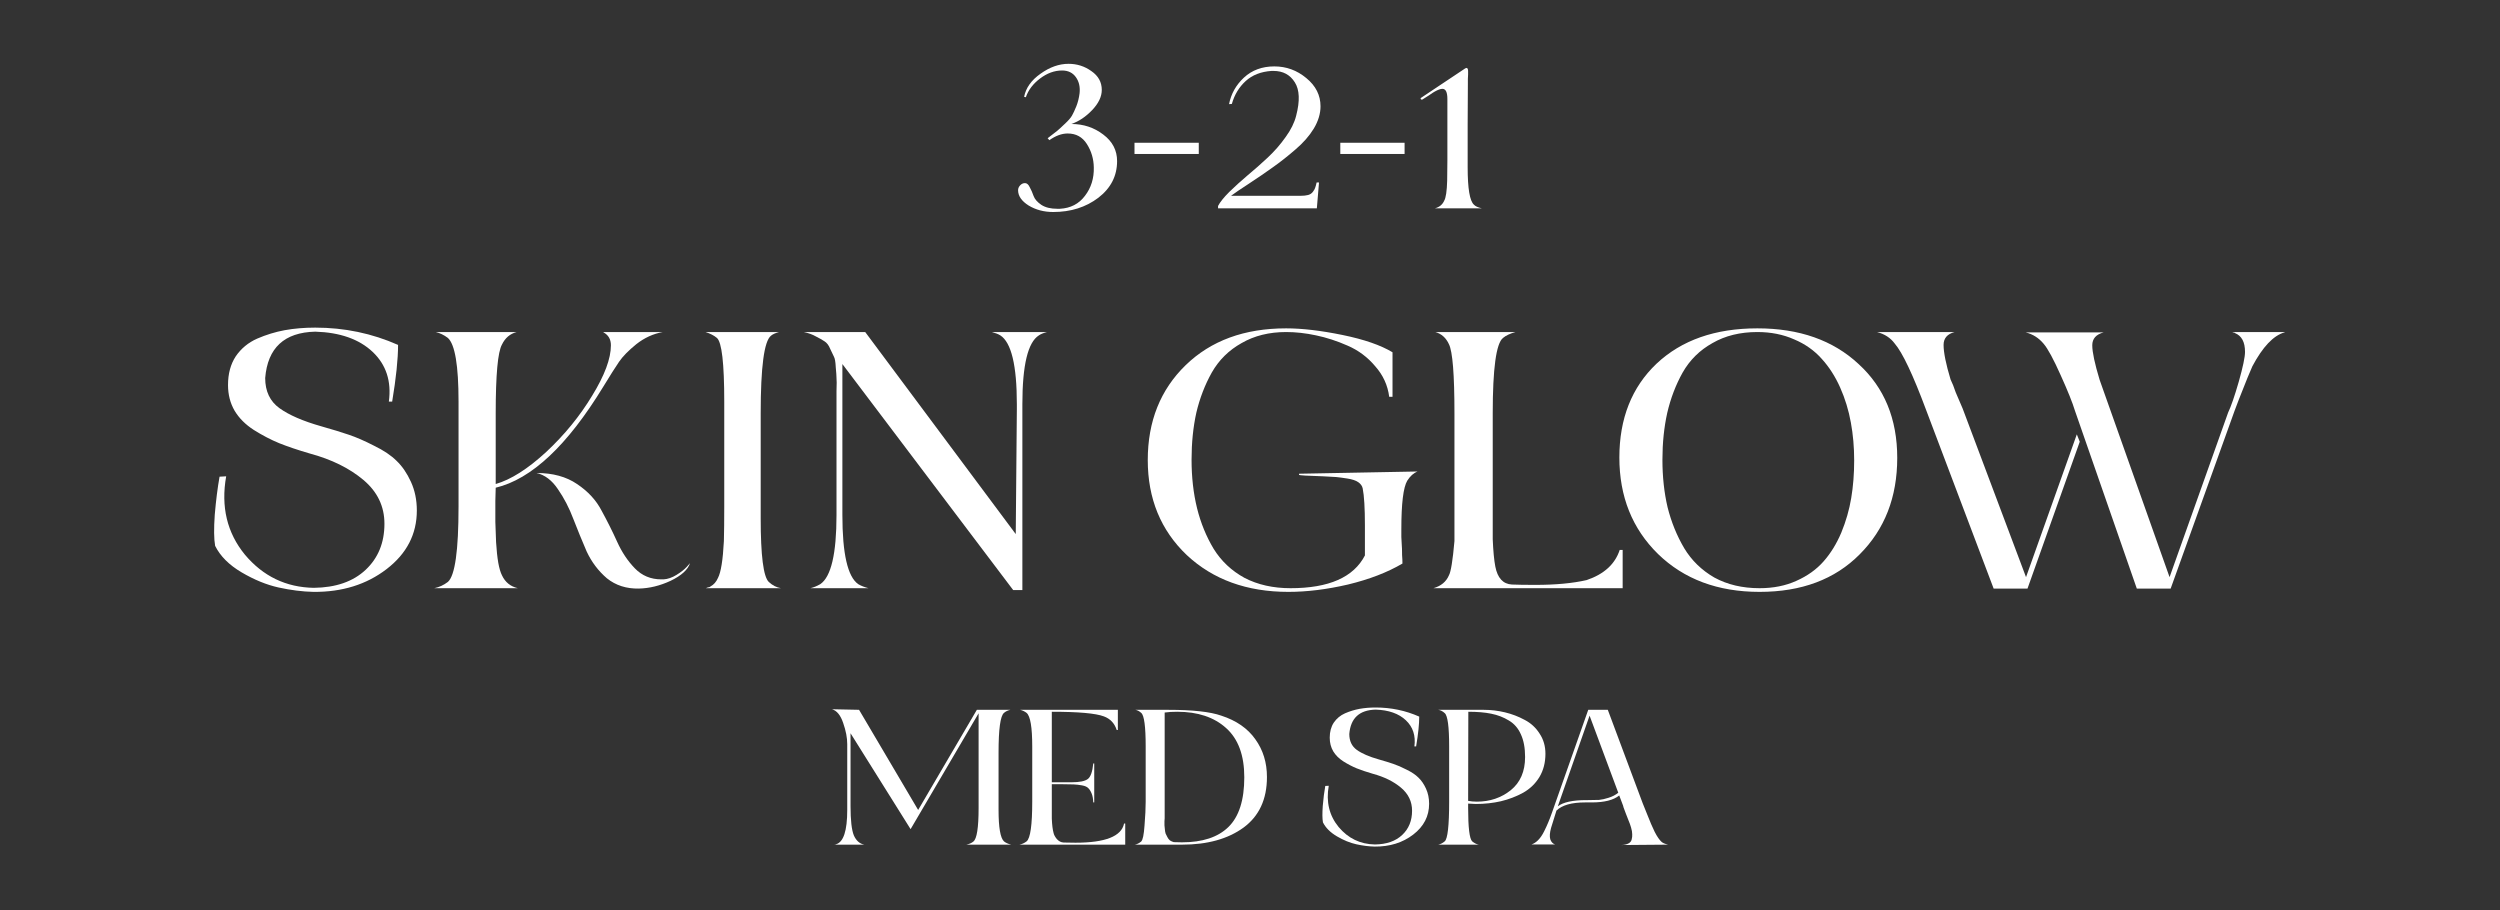
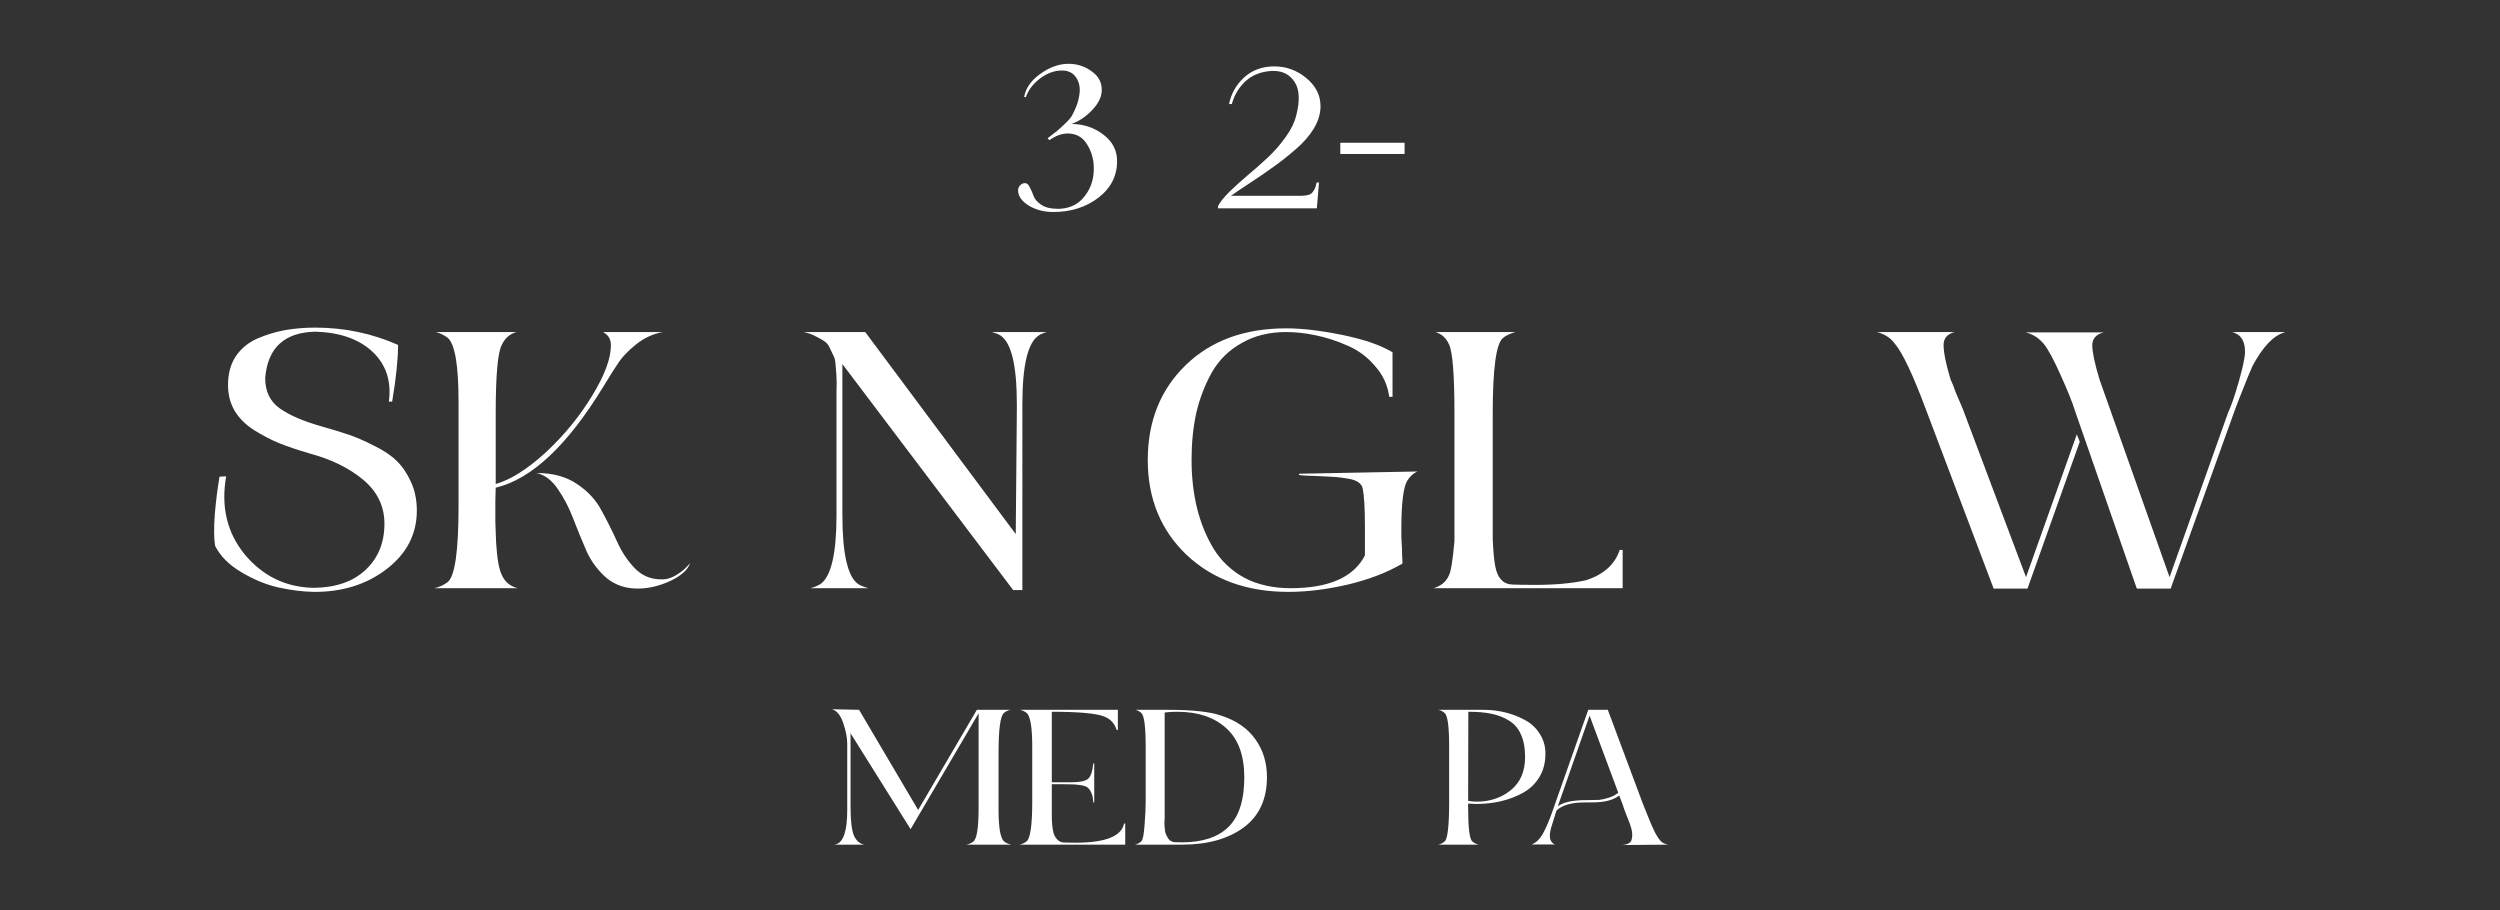
<svg xmlns="http://www.w3.org/2000/svg" fill="none" viewBox="0 0 173 63" height="63" width="173">
  <rect x="0" y="0" width="173" height="63" fill="#333333" stroke="none" />
-   <path fill="white" d="M101.398 4.729C101.437 4.709 101.467 4.699 101.487 4.699C101.517 4.699 101.542 4.719 101.562 4.759C101.582 4.789 101.592 4.844 101.592 4.923C101.592 4.993 101.592 5.068 101.592 5.147C101.592 5.217 101.587 5.321 101.577 5.461C101.577 5.59 101.577 5.699 101.577 5.789C101.577 6.436 101.572 7.376 101.562 8.61C101.562 9.834 101.562 10.72 101.562 11.268V11.581C101.562 13.044 101.706 13.905 101.995 14.163C102.094 14.273 102.278 14.357 102.547 14.417H99.293C99.601 14.338 99.815 14.163 99.935 13.895C100.054 13.696 100.124 13.233 100.144 12.507C100.154 12.138 100.159 11.671 100.159 11.103V7.162V6.849C100.159 6.381 100.044 6.147 99.815 6.147C99.686 6.147 99.507 6.212 99.278 6.341C99.218 6.371 99.089 6.456 98.89 6.595C98.691 6.725 98.541 6.819 98.442 6.879C98.432 6.889 98.412 6.894 98.382 6.894C98.343 6.894 98.318 6.874 98.308 6.834C98.298 6.794 98.313 6.769 98.353 6.759L101.398 4.729Z" />
  <path fill="white" d="M92.749 10.655V9.879H97.197V10.655H92.749Z" />
  <path fill="white" d="M84.289 14.417V14.253C84.428 13.984 84.687 13.661 85.065 13.283C85.453 12.905 85.876 12.521 86.334 12.133C86.802 11.745 87.265 11.337 87.722 10.909C88.19 10.471 88.603 9.999 88.961 9.491C89.33 8.984 89.573 8.491 89.693 8.013C89.962 6.988 89.932 6.217 89.603 5.699C89.275 5.172 88.782 4.908 88.126 4.908H87.991C87.255 4.958 86.658 5.192 86.2 5.61C85.742 6.028 85.424 6.555 85.244 7.192L85.05 7.207C85.19 6.491 85.533 5.879 86.08 5.371C86.638 4.854 87.339 4.595 88.185 4.595C89.011 4.595 89.748 4.864 90.394 5.401C91.051 5.938 91.38 6.59 91.38 7.356C91.38 7.864 91.225 8.377 90.917 8.894C90.608 9.402 90.186 9.884 89.648 10.342C89.121 10.8 88.603 11.208 88.096 11.566C87.598 11.924 87.046 12.303 86.439 12.7C85.841 13.089 85.424 13.372 85.185 13.551H89.977C90.205 13.551 90.389 13.531 90.529 13.492C90.668 13.452 90.778 13.377 90.857 13.268C90.937 13.158 90.987 13.069 91.007 12.999C91.036 12.929 91.071 12.805 91.111 12.626H91.275L91.126 14.417H84.289Z" />
-   <path fill="white" d="M78.507 10.655V9.879H82.955V10.655H78.507Z" />
  <path fill="white" d="M72.496 9.566C72.835 9.307 73.053 9.138 73.153 9.058C73.263 8.969 73.437 8.809 73.675 8.58C73.924 8.352 74.094 8.158 74.183 7.998C74.273 7.839 74.372 7.625 74.482 7.356C74.591 7.078 74.666 6.779 74.706 6.461C74.755 6.023 74.671 5.65 74.452 5.341C74.233 5.033 73.914 4.878 73.496 4.878C72.969 4.878 72.461 5.063 71.974 5.431C71.486 5.799 71.158 6.232 70.989 6.729L70.869 6.7C70.989 6.083 71.367 5.55 72.004 5.102C72.641 4.645 73.287 4.416 73.944 4.416C74.531 4.416 75.059 4.585 75.527 4.923C76.004 5.252 76.243 5.684 76.243 6.222C76.243 6.69 76.019 7.157 75.571 7.625C75.133 8.083 74.656 8.401 74.138 8.58C74.974 8.58 75.711 8.824 76.348 9.312C76.984 9.79 77.303 10.402 77.303 11.148C77.303 12.173 76.87 13.019 76.004 13.686C75.138 14.342 74.099 14.671 72.884 14.671C72.248 14.671 71.68 14.522 71.183 14.223C70.695 13.915 70.451 13.561 70.451 13.163C70.451 13.044 70.496 12.934 70.585 12.835C70.685 12.725 70.799 12.671 70.929 12.671C71.058 12.671 71.168 12.765 71.257 12.954C71.357 13.133 71.446 13.337 71.526 13.566C71.606 13.785 71.785 13.989 72.063 14.178C72.342 14.357 72.705 14.447 73.153 14.447H73.347C74.084 14.407 74.661 14.109 75.079 13.551C75.507 12.994 75.711 12.337 75.691 11.581C75.681 10.994 75.522 10.456 75.213 9.969C74.905 9.481 74.462 9.237 73.885 9.237C73.477 9.237 73.053 9.392 72.616 9.7L72.496 9.566Z" />
  <path fill="white" d="M143.919 30.567L140.303 40.729H137.96L133.299 28.402C132.382 25.939 131.652 24.394 131.108 23.766C130.82 23.376 130.412 23.112 129.886 22.977H135.26C134.75 23.112 134.496 23.41 134.496 23.868C134.496 24.394 134.657 25.192 134.98 26.262C135.099 26.5 135.217 26.797 135.336 27.154C135.404 27.306 135.506 27.544 135.642 27.867C135.778 28.172 135.871 28.402 135.922 28.554L140.201 39.939L143.716 30.057L143.919 30.567ZM145.575 23.002C145.049 23.138 144.785 23.435 144.785 23.893C144.785 24.369 144.955 25.167 145.295 26.288L150.134 39.939L154.184 28.554C154.387 28.13 154.634 27.417 154.922 26.415C155.211 25.396 155.355 24.709 155.355 24.352C155.355 23.673 155.126 23.24 154.668 23.053L154.642 23.027C154.608 23.027 154.574 23.019 154.54 23.002C154.506 22.985 154.481 22.977 154.464 22.977H158.182H158.132C158.115 22.994 158.089 23.002 158.055 23.002H158.081C157.316 23.223 156.578 24.004 155.865 25.345C155.729 25.634 155.415 26.407 154.922 27.663C154.905 27.697 154.812 27.943 154.642 28.402L150.21 40.729H147.867L143.588 28.427C143.419 27.867 143.087 27.043 142.595 25.956C142.103 24.853 141.712 24.131 141.423 23.792C141.084 23.384 140.668 23.121 140.175 23.002H145.575Z" />
-   <path fill="white" d="M128.105 34.463C128.241 33.648 128.309 32.782 128.309 31.865C128.309 30.948 128.233 30.074 128.08 29.242C127.927 28.393 127.681 27.587 127.341 26.822C127.002 26.058 126.577 25.396 126.068 24.836C125.558 24.259 124.922 23.808 124.158 23.486C123.394 23.146 122.545 22.977 121.611 22.977C120.422 22.977 119.386 23.231 118.503 23.741C117.62 24.233 116.933 24.912 116.44 25.778C115.965 26.627 115.608 27.561 115.371 28.58C115.15 29.582 115.04 30.66 115.04 31.814C115.04 32.986 115.158 34.081 115.396 35.1C115.651 36.119 116.033 37.061 116.542 37.927C117.052 38.776 117.748 39.455 118.631 39.965C119.531 40.457 120.575 40.703 121.763 40.703C122.714 40.703 123.563 40.533 124.31 40.194C125.075 39.854 125.703 39.404 126.195 38.844C126.688 38.284 127.095 37.621 127.418 36.857C127.74 36.076 127.97 35.278 128.105 34.463ZM131.289 31.687C131.289 34.404 130.423 36.628 128.691 38.36C126.976 40.092 124.667 40.958 121.763 40.958C118.877 40.958 116.534 40.084 114.734 38.335C112.951 36.586 112.06 34.361 112.06 31.662C112.06 28.962 112.917 26.797 114.632 25.167C116.364 23.537 118.69 22.722 121.611 22.722C124.514 22.722 126.849 23.545 128.615 25.192C130.398 26.822 131.289 28.987 131.289 31.687Z" />
  <path fill="white" d="M112.288 40.703H99.196C99.723 40.551 100.079 40.253 100.266 39.812C100.402 39.574 100.529 38.785 100.648 37.443V35.049V28.605C100.648 25.922 100.521 24.326 100.266 23.817C100.062 23.376 99.748 23.095 99.324 22.977H104.876C104.502 23.078 104.214 23.214 104.01 23.384C103.535 23.758 103.297 25.498 103.297 28.605V37.316C103.331 38.131 103.39 38.759 103.475 39.201C103.628 39.999 104.01 40.415 104.621 40.449C105.012 40.466 105.555 40.474 106.251 40.474C107.644 40.474 108.824 40.364 109.792 40.143C110.997 39.736 111.761 39.039 112.084 38.055H112.288V40.703Z" />
  <path fill="white" d="M97.941 32.63H98.094C97.822 32.731 97.585 32.944 97.381 33.266C97.109 33.725 96.973 34.845 96.973 36.628C96.973 36.747 96.973 36.925 96.973 37.163C96.99 37.384 96.999 37.545 96.999 37.647C97.016 37.834 97.024 38.088 97.024 38.411C97.041 38.632 97.05 38.827 97.05 38.997C96.014 39.608 94.757 40.092 93.28 40.449C91.82 40.788 90.445 40.958 89.154 40.958C86.285 40.958 83.941 40.109 82.125 38.411C80.325 36.696 79.425 34.506 79.425 31.84C79.425 29.157 80.299 26.967 82.048 25.269C83.797 23.571 86.115 22.722 89.001 22.722C90.105 22.722 91.404 22.875 92.898 23.18C94.392 23.486 95.547 23.885 96.362 24.377V27.459H96.133C96.031 26.661 95.708 25.956 95.165 25.345C94.639 24.717 94.002 24.241 93.255 23.919C92.525 23.596 91.794 23.358 91.064 23.206C90.351 23.053 89.664 22.977 89.001 22.977C87.83 22.977 86.802 23.231 85.919 23.741C85.037 24.233 84.349 24.912 83.856 25.778C83.381 26.627 83.025 27.552 82.787 28.554C82.566 29.556 82.456 30.643 82.456 31.814C82.456 33.02 82.583 34.141 82.838 35.176C83.092 36.195 83.475 37.129 83.984 37.978C84.51 38.827 85.223 39.498 86.123 39.99C87.04 40.466 88.101 40.703 89.307 40.703C91.956 40.703 93.671 39.948 94.452 38.437V36.373C94.452 35.168 94.401 34.31 94.299 33.801C94.265 33.631 94.163 33.487 93.993 33.368C93.824 33.249 93.569 33.164 93.229 33.113C92.907 33.062 92.652 33.029 92.465 33.011C92.278 32.995 91.981 32.978 91.574 32.961C90.453 32.927 89.893 32.893 89.893 32.859V32.782L97.941 32.63Z" />
  <path fill="white" d="M72.454 22.977C72.2 23.044 72.013 23.121 71.894 23.206C71.13 23.681 70.748 25.269 70.748 27.969V40.831H70.111L58.293 25.192V35.635C58.293 38.318 58.658 39.914 59.389 40.423C59.592 40.542 59.83 40.636 60.102 40.703H56.078C56.298 40.653 56.528 40.559 56.765 40.423C57.512 39.914 57.886 38.318 57.886 35.635V27.969C57.886 27.833 57.886 27.527 57.886 27.052C57.903 26.576 57.903 26.279 57.886 26.16C57.886 26.024 57.869 25.778 57.835 25.422C57.818 25.048 57.776 24.802 57.708 24.683C57.657 24.564 57.572 24.386 57.453 24.148C57.351 23.893 57.215 23.715 57.045 23.613C56.893 23.511 56.697 23.401 56.46 23.282C56.222 23.146 55.942 23.044 55.619 22.977H59.873L70.29 36.959L70.366 28.325V27.969C70.366 25.286 69.984 23.698 69.22 23.206C69.084 23.121 68.889 23.044 68.634 22.977H72.454Z" />
-   <path fill="white" d="M53.913 22.977C53.659 23.044 53.472 23.129 53.353 23.231C52.877 23.605 52.64 25.396 52.64 28.605V35.864C52.64 38.445 52.827 39.914 53.2 40.27C53.455 40.508 53.735 40.653 54.041 40.703H48.845C48.879 40.686 48.921 40.669 48.972 40.653C49.023 40.636 49.066 40.627 49.099 40.627C49.133 40.61 49.159 40.593 49.176 40.576C49.397 40.457 49.566 40.262 49.685 39.99C49.889 39.6 50.025 38.751 50.093 37.443C50.11 36.815 50.118 36.017 50.118 35.049V27.79C50.118 25.142 49.949 23.673 49.609 23.384C49.405 23.214 49.142 23.078 48.819 22.977H53.913Z" />
  <path fill="white" d="M30.05 40.703C30.389 40.636 30.703 40.491 30.992 40.27C31.485 39.846 31.731 38.105 31.731 35.049V27.79C31.731 25.294 31.485 23.826 30.992 23.384C30.721 23.18 30.44 23.044 30.152 22.977H35.755C35.297 23.095 34.957 23.384 34.736 23.843C34.448 24.352 34.303 25.939 34.303 28.605V33.495C35.356 33.19 36.519 32.451 37.793 31.28C39.066 30.091 40.127 28.792 40.976 27.383C41.842 25.974 42.275 24.81 42.275 23.893C42.275 23.486 42.105 23.189 41.766 23.002H41.791L41.715 22.977H45.866C45.204 23.095 44.593 23.376 44.033 23.817C43.489 24.259 43.09 24.666 42.836 25.04C42.581 25.413 42.216 25.991 41.74 26.771C39.261 30.83 36.782 33.156 34.303 33.75L34.278 34.667C34.278 35.278 34.278 35.762 34.278 36.119C34.295 36.475 34.312 36.942 34.329 37.52C34.363 38.08 34.414 38.556 34.481 38.946C34.549 39.319 34.634 39.608 34.736 39.812C34.957 40.287 35.322 40.584 35.831 40.703H30.05ZM37.13 32.731C38.251 32.731 39.185 32.986 39.932 33.495C40.696 34.005 41.265 34.625 41.639 35.355C42.029 36.068 42.386 36.781 42.708 37.494C43.031 38.207 43.438 38.819 43.931 39.328C44.423 39.837 45.034 40.092 45.764 40.092H45.917C46.206 40.075 46.503 39.973 46.809 39.786C47.114 39.6 47.352 39.413 47.522 39.226L47.751 38.971C47.598 39.43 47.148 39.837 46.401 40.194C45.671 40.534 44.941 40.712 44.211 40.729C43.345 40.746 42.606 40.508 41.995 40.016C41.401 39.506 40.934 38.887 40.594 38.156C40.272 37.409 39.966 36.662 39.677 35.915C39.389 35.151 39.032 34.463 38.608 33.852C38.2 33.241 37.708 32.867 37.13 32.731Z" />
  <path fill="white" d="M15.651 32.961C15.278 35.066 15.711 36.874 16.95 38.386C18.207 39.88 19.794 40.644 21.713 40.678C23.241 40.661 24.438 40.245 25.304 39.43C26.17 38.615 26.603 37.554 26.603 36.246C26.603 35.041 26.119 34.03 25.151 33.215C24.184 32.4 22.944 31.789 21.433 31.381C20.618 31.144 19.913 30.906 19.319 30.668C18.742 30.431 18.156 30.125 17.561 29.751C16.984 29.378 16.543 28.936 16.237 28.427C15.931 27.901 15.779 27.306 15.779 26.644C15.779 25.863 15.957 25.201 16.314 24.657C16.687 24.114 17.179 23.707 17.791 23.435C18.419 23.163 19.056 22.968 19.701 22.849C20.363 22.73 21.068 22.671 21.815 22.671C23.835 22.671 25.746 23.07 27.546 23.868C27.546 24.853 27.41 26.16 27.138 27.79H26.909C27.096 26.381 26.722 25.235 25.788 24.352C24.854 23.469 23.53 23.002 21.815 22.951C19.675 23.002 18.521 24.072 18.351 26.16C18.351 27.077 18.682 27.773 19.344 28.249C20.006 28.724 20.966 29.14 22.222 29.497C23.003 29.718 23.64 29.913 24.133 30.082C24.642 30.252 25.228 30.507 25.89 30.847C26.552 31.169 27.07 31.517 27.444 31.891C27.834 32.264 28.165 32.748 28.437 33.343C28.709 33.937 28.845 34.599 28.845 35.329C28.845 36.959 28.148 38.309 26.756 39.379C25.364 40.449 23.674 40.975 21.688 40.958C20.923 40.941 20.117 40.839 19.268 40.652C18.436 40.466 17.587 40.118 16.721 39.608C15.855 39.099 15.244 38.487 14.887 37.774C14.802 37.299 14.794 36.577 14.862 35.609C14.947 34.625 15.057 33.75 15.193 32.986L15.651 32.961Z" />
  <path fill="white" d="M105.978 58.437C106.138 58.383 106.29 58.285 106.433 58.142C106.585 57.99 106.724 57.789 106.849 57.539C106.974 57.288 107.072 57.074 107.144 56.895C107.224 56.707 107.318 56.462 107.425 56.158C107.533 55.845 107.6 55.653 107.627 55.581L109.906 49.12H111.26L113.673 55.581C113.726 55.697 113.838 55.975 114.008 56.413C114.178 56.85 114.343 57.235 114.504 57.565C114.674 57.896 114.835 58.129 114.987 58.263C115.067 58.334 115.214 58.397 115.429 58.45L112.211 58.477C112.408 58.468 112.564 58.432 112.681 58.37C112.806 58.307 112.882 58.218 112.909 58.102C112.944 57.977 112.958 57.851 112.949 57.726C112.949 57.592 112.922 57.436 112.868 57.257C112.815 57.078 112.757 56.917 112.694 56.775C112.64 56.632 112.578 56.471 112.506 56.292C112.435 56.104 112.381 55.961 112.346 55.863L112.319 55.756L112.051 55.045C111.657 55.367 111.023 55.528 110.147 55.528H109.678C108.757 55.528 108.1 55.715 107.707 56.091L107.332 57.297C107.242 57.628 107.224 57.887 107.278 58.075C107.341 58.263 107.452 58.383 107.613 58.437H105.978ZM107.801 55.796C108.176 55.51 108.833 55.367 109.772 55.367H109.892C110.214 55.367 110.469 55.362 110.656 55.353C110.844 55.336 111.063 55.286 111.313 55.206C111.572 55.126 111.796 55.009 111.984 54.857L109.999 49.522L107.801 55.796Z" />
  <path fill="white" d="M99.53 58.45C99.691 58.414 99.839 58.339 99.973 58.222C100.178 58.053 100.281 57.136 100.281 55.474V51.653C100.281 50.286 100.178 49.517 99.973 49.347C99.839 49.222 99.691 49.146 99.53 49.12H102.681C103.172 49.12 103.659 49.178 104.142 49.294C104.625 49.41 105.08 49.584 105.509 49.817C105.938 50.04 106.283 50.357 106.542 50.769C106.81 51.171 106.944 51.635 106.944 52.163C106.944 52.77 106.805 53.307 106.528 53.772C106.251 54.227 105.876 54.589 105.402 54.857C104.929 55.117 104.415 55.313 103.86 55.447C103.315 55.572 102.739 55.635 102.131 55.635C102.024 55.635 101.845 55.626 101.595 55.608V55.903C101.595 57.27 101.689 58.044 101.876 58.222C102.028 58.347 102.18 58.423 102.332 58.45H99.53ZM101.595 55.42C101.783 55.456 101.984 55.474 102.198 55.474C103.101 55.474 103.883 55.21 104.544 54.683C105.206 54.147 105.536 53.383 105.536 52.391V52.377C105.536 51.752 105.438 51.229 105.241 50.809C105.054 50.389 104.777 50.071 104.41 49.857C104.044 49.633 103.637 49.477 103.19 49.388C102.752 49.298 102.225 49.254 101.608 49.254L101.595 55.42Z" />
-   <path fill="white" d="M91.95 54.375C91.754 55.483 91.981 56.435 92.634 57.23C93.295 58.017 94.131 58.419 95.141 58.437C95.945 58.428 96.575 58.209 97.031 57.78C97.487 57.351 97.715 56.792 97.715 56.104C97.715 55.469 97.46 54.938 96.951 54.509C96.441 54.08 95.789 53.758 94.993 53.543C94.564 53.418 94.194 53.293 93.881 53.168C93.577 53.043 93.268 52.882 92.956 52.685C92.652 52.489 92.419 52.256 92.258 51.988C92.098 51.711 92.017 51.398 92.017 51.05C92.017 50.639 92.111 50.29 92.299 50.004C92.495 49.718 92.754 49.504 93.076 49.361C93.407 49.218 93.742 49.115 94.082 49.052C94.43 48.99 94.801 48.959 95.195 48.959C96.258 48.959 97.263 49.169 98.211 49.589C98.211 50.107 98.139 50.795 97.996 51.653H97.876C97.974 50.911 97.777 50.308 97.286 49.843C96.794 49.379 96.097 49.133 95.195 49.106C94.068 49.133 93.461 49.696 93.371 50.795C93.371 51.278 93.546 51.644 93.894 51.895C94.243 52.145 94.748 52.364 95.409 52.551C95.82 52.668 96.155 52.77 96.414 52.86C96.683 52.949 96.991 53.083 97.34 53.262C97.688 53.432 97.961 53.615 98.157 53.812C98.363 54.008 98.537 54.263 98.68 54.576C98.823 54.889 98.895 55.237 98.895 55.621C98.895 56.479 98.528 57.19 97.795 57.753C97.062 58.316 96.173 58.593 95.127 58.584C94.725 58.575 94.301 58.522 93.854 58.423C93.416 58.325 92.969 58.142 92.513 57.874C92.057 57.605 91.736 57.284 91.548 56.908C91.503 56.658 91.499 56.278 91.535 55.769C91.579 55.251 91.637 54.79 91.709 54.388L91.95 54.375Z" />
  <path fill="white" d="M81.225 58.276C81.359 58.285 81.547 58.289 81.788 58.289C83.209 58.289 84.282 57.936 85.005 57.23C85.738 56.515 86.105 55.367 86.105 53.785C86.105 52.266 85.685 51.13 84.845 50.38C84.013 49.629 82.887 49.254 81.466 49.254C81.136 49.254 80.845 49.271 80.595 49.307V56.627C80.595 56.636 80.59 56.703 80.581 56.828C80.581 56.953 80.581 57.047 80.581 57.11C80.59 57.163 80.599 57.253 80.608 57.378C80.617 57.503 80.635 57.606 80.662 57.686C80.698 57.758 80.738 57.838 80.782 57.927C80.827 58.017 80.885 58.093 80.957 58.155C81.037 58.209 81.127 58.249 81.225 58.276ZM80.85 49.12C82.53 49.12 83.75 49.254 84.51 49.522C85.555 49.861 86.342 50.407 86.869 51.157C87.405 51.899 87.673 52.77 87.673 53.772C87.673 55.309 87.133 56.475 86.051 57.27C84.97 58.057 83.553 58.45 81.801 58.45H78.53C78.682 58.423 78.834 58.347 78.986 58.222H78.973C79.08 58.133 79.156 57.767 79.201 57.123C79.254 56.471 79.281 55.921 79.281 55.474V51.653C79.281 50.277 79.178 49.504 78.973 49.334C78.848 49.218 78.713 49.146 78.57 49.12H80.85Z" />
  <path fill="white" d="M70.546 58.45C70.725 58.414 70.89 58.339 71.042 58.222C71.301 58.008 71.431 57.092 71.431 55.474V51.653C71.431 50.331 71.301 49.557 71.042 49.334C70.917 49.236 70.769 49.164 70.6 49.12H77.356V50.514H77.276C77.124 50.049 76.829 49.736 76.391 49.575C75.828 49.361 74.626 49.254 72.785 49.254V54.133H72.986H73.294H74.152C74.706 54.133 75.082 54.057 75.278 53.906C75.475 53.754 75.6 53.396 75.654 52.833H75.721V55.528H75.654C75.645 55.277 75.609 55.076 75.546 54.924C75.484 54.764 75.408 54.638 75.319 54.549C75.229 54.451 75.082 54.384 74.876 54.348C74.68 54.312 74.487 54.29 74.3 54.281C74.112 54.272 73.835 54.267 73.469 54.267C73.263 54.267 73.102 54.267 72.986 54.267H72.785V56.654C72.803 57.083 72.843 57.409 72.905 57.633C72.932 57.767 73.008 57.91 73.133 58.062C73.267 58.213 73.424 58.294 73.603 58.303C73.763 58.312 74.036 58.316 74.42 58.316C76.485 58.316 77.606 57.874 77.785 56.989H77.866V58.45H70.546Z" />
  <path fill="white" d="M59.447 49.119L63.536 56.05L67.598 49.119H69.918C69.73 49.164 69.582 49.235 69.475 49.334C69.225 49.539 69.1 50.455 69.1 52.082V56.037C69.1 57.261 69.225 57.989 69.475 58.222C69.591 58.32 69.757 58.396 69.971 58.45H66.874C67.08 58.405 67.241 58.334 67.357 58.235C67.598 58.048 67.719 57.275 67.719 55.916V49.36L63.013 57.377L58.857 50.741V55.782C58.857 56.756 58.933 57.431 59.085 57.806C59.246 58.173 59.487 58.387 59.809 58.45H57.731C57.758 58.45 57.789 58.445 57.825 58.436C57.834 58.436 57.843 58.432 57.852 58.423C58.37 58.28 58.629 57.489 58.629 56.05V51.492C58.629 51.054 58.536 50.567 58.348 50.031C58.169 49.495 57.91 49.177 57.57 49.079L59.447 49.119Z" />
</svg>